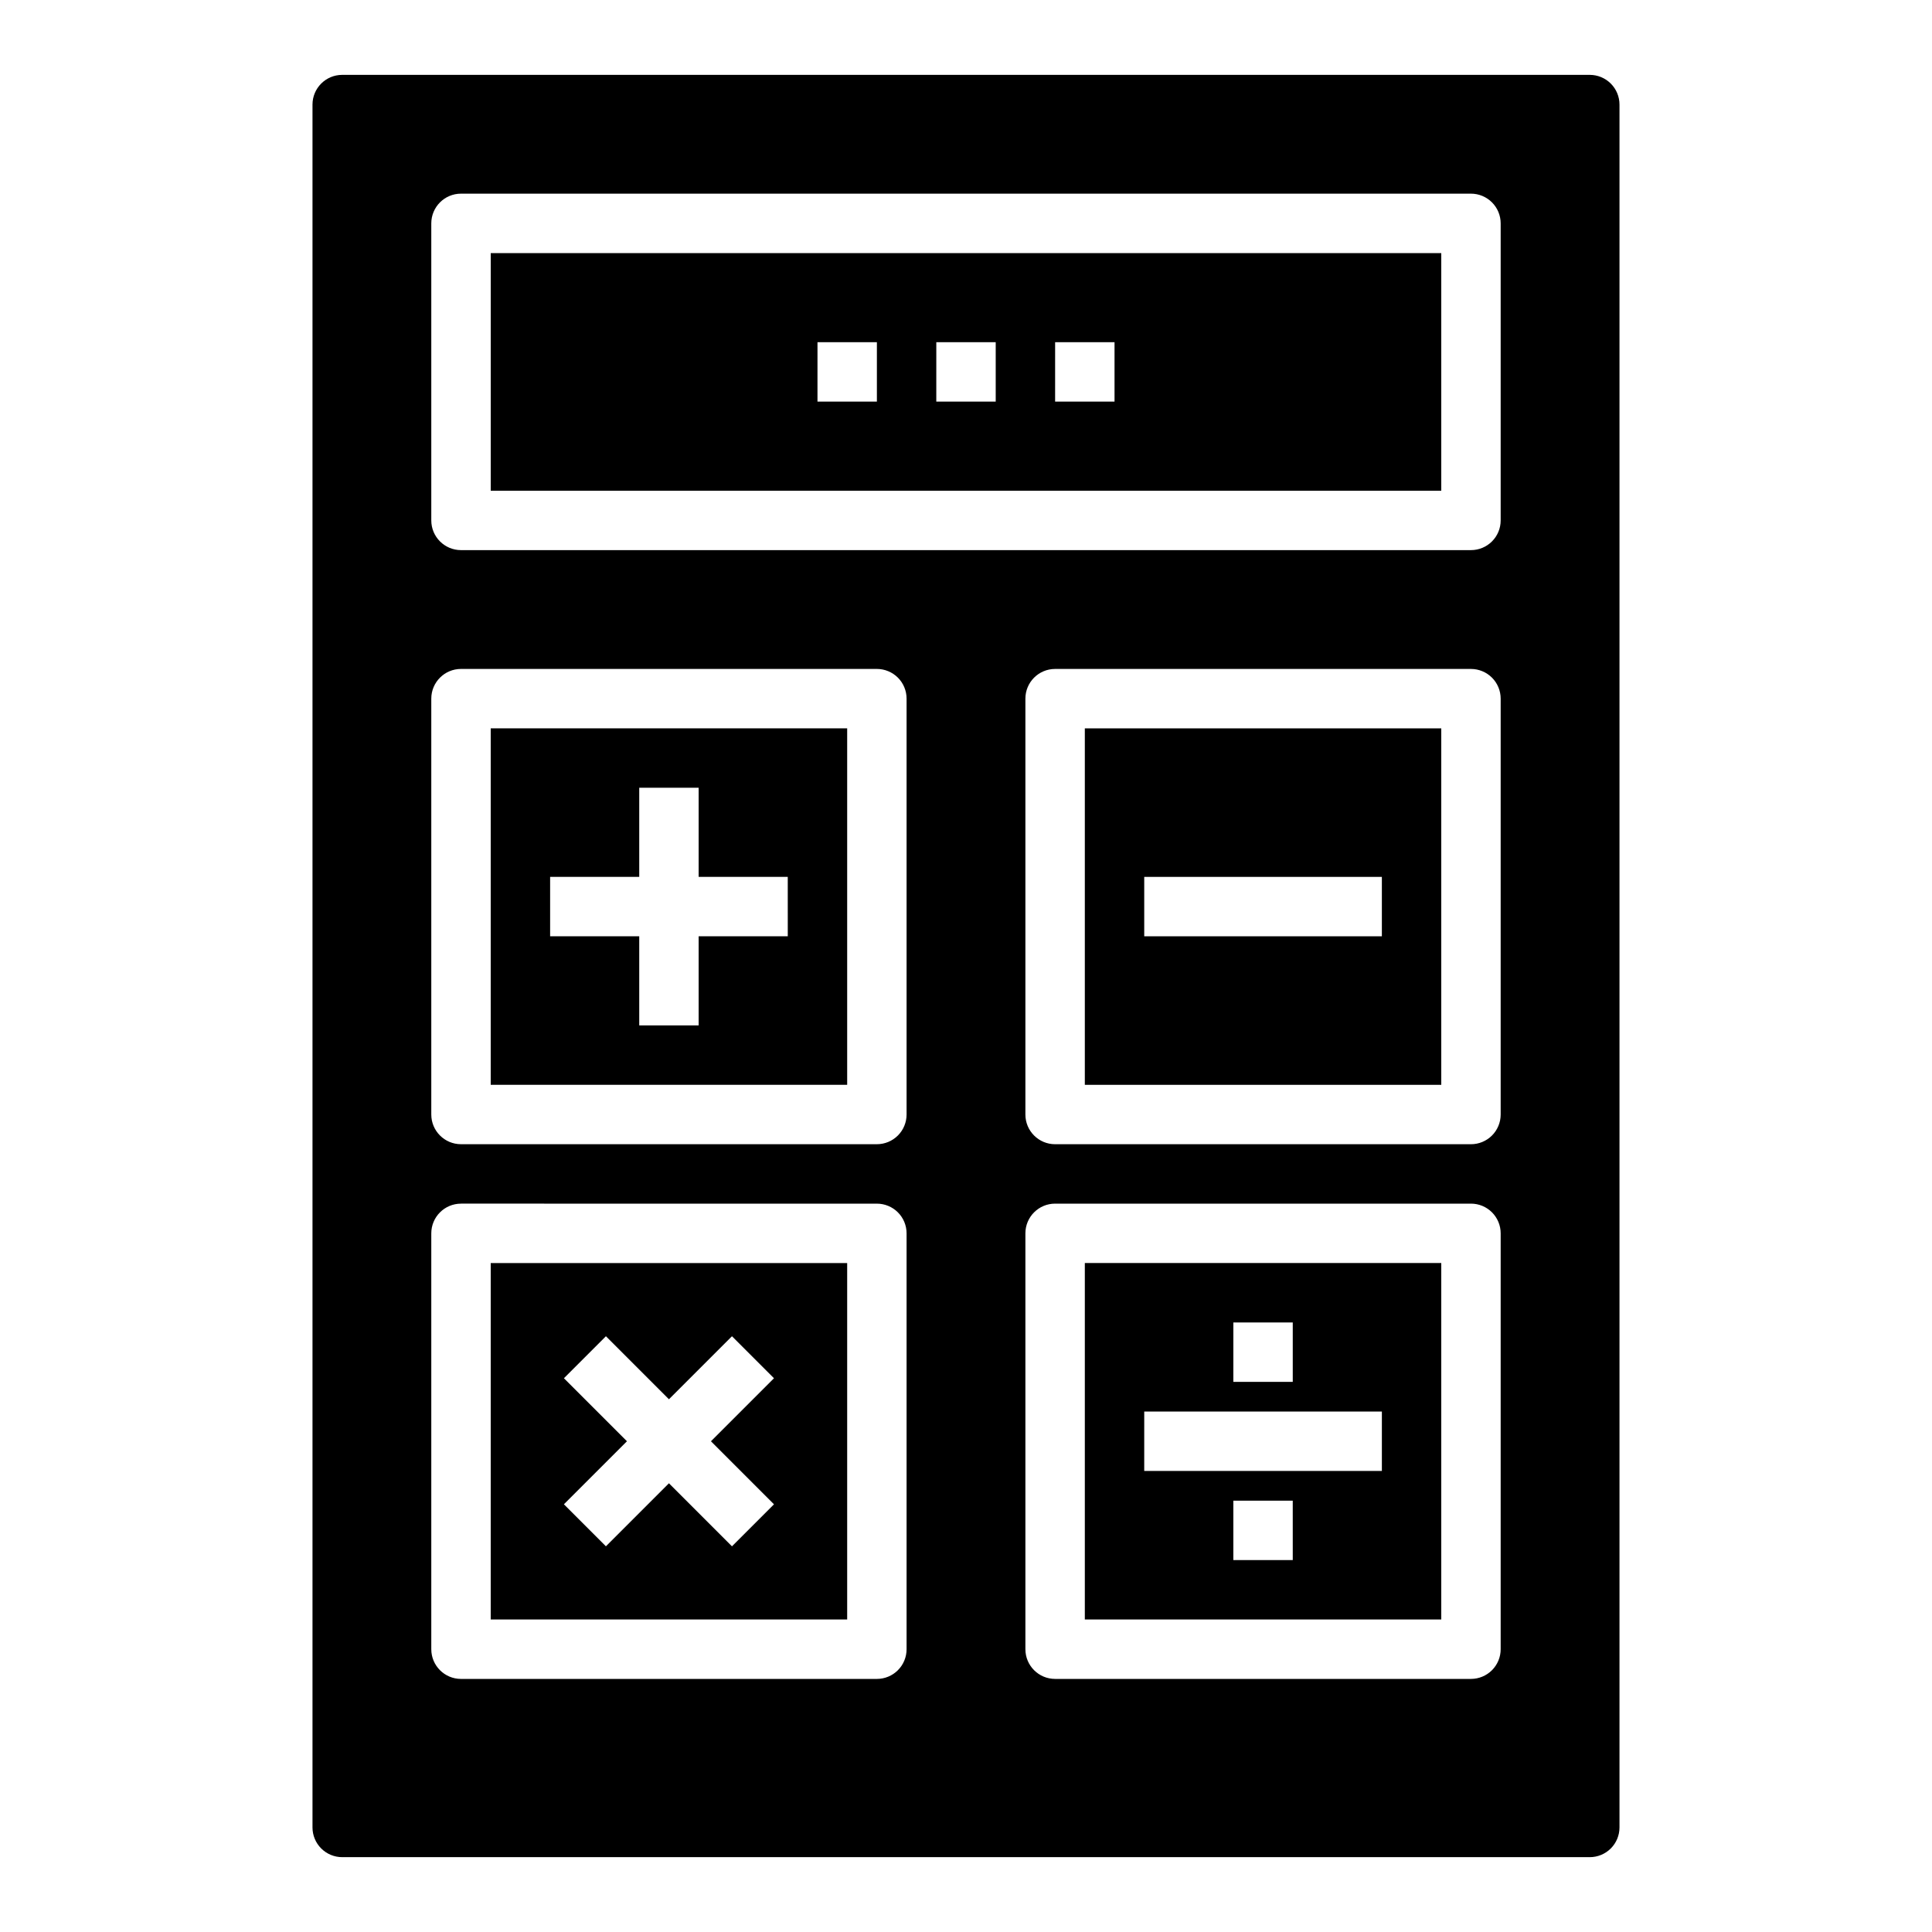
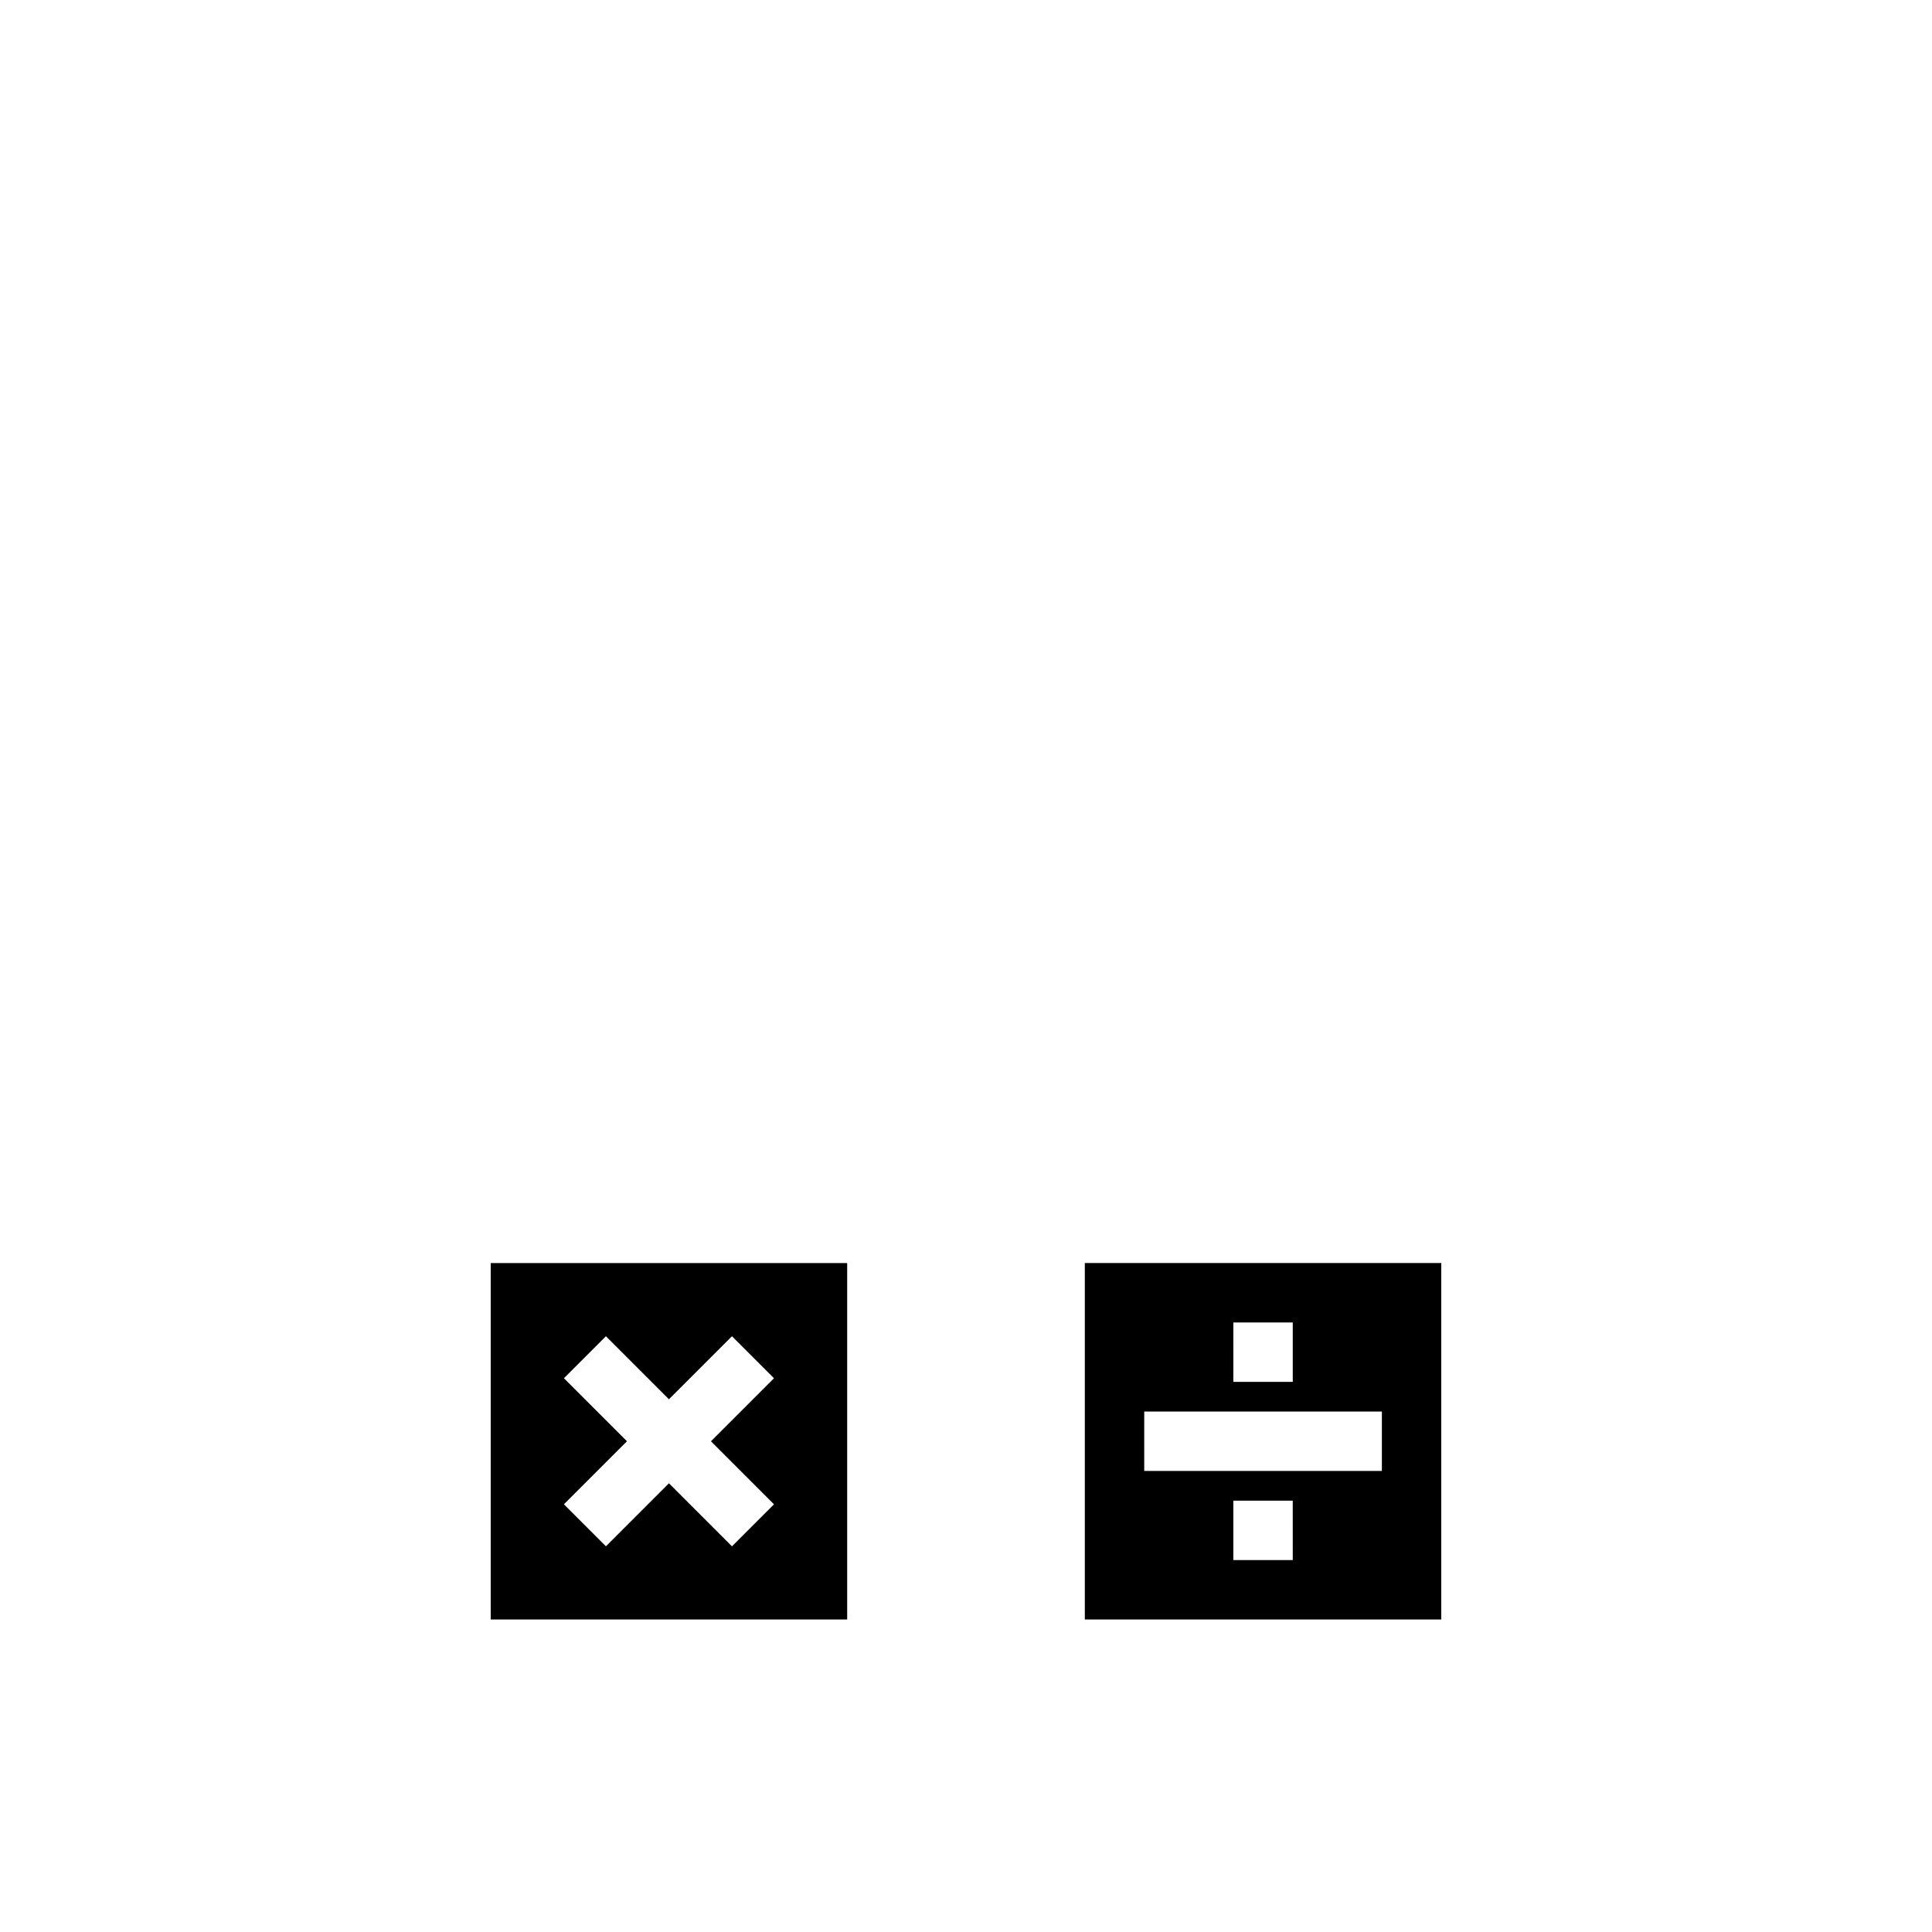
<svg xmlns="http://www.w3.org/2000/svg" fill="#000000" width="800px" height="800px" version="1.1" viewBox="144 144 512 512">
  <g>
-     <path d="m274.05 274.05h251.9v-62.977h-251.9zm149.57-39.359h15.742v15.742h-15.746zm-31.488 0h15.742v15.742h-15.746zm-31.488 0h15.742v15.742h-15.746z" />
-     <path d="m431.49 431.49h94.461v-94.465h-94.461zm15.742-55.105h62.977v15.742h-62.977z" />
-     <path d="m368.51 337.02h-94.465v94.465h94.465zm-15.742 55.105-23.621-0.004v23.617h-15.742v-23.617h-23.617v-15.742h23.617v-23.617h15.742v23.617h23.617z" />
    <path d="m431.49 573.18h94.461v-94.465h-94.461zm55.105-15.742-15.746-0.004v-15.742h15.742zm-15.742-62.977h15.742v15.742h-15.746zm-23.617 23.617h62.977v15.742h-62.98z" />
    <path d="m368.51 478.72h-94.465v94.465h94.465zm-19.398 63.938-11.133 11.133-16.703-16.707-16.703 16.703-11.133-11.133 16.707-16.703-16.703-16.703 11.133-11.133 16.699 16.707 16.703-16.703 11.133 11.133-16.703 16.699z" />
-     <path d="m565.31 163.84h-330.62c-4.348 0-7.875 3.527-7.875 7.875v456.58c0 2.086 0.832 4.09 2.309 5.566 1.477 1.473 3.477 2.305 5.566 2.305h330.62c2.086 0 4.09-0.832 5.566-2.305 1.477-1.477 2.305-3.481 2.305-5.566v-456.58c0-2.09-0.828-4.09-2.305-5.566-1.477-1.477-3.481-2.309-5.566-2.309zm-31.488 283.39h-110.21c-4.348 0-7.871-3.523-7.871-7.871v-110.21c0-4.348 3.523-7.871 7.871-7.871h110.21c2.086 0 4.09 0.832 5.566 2.305 1.477 1.477 2.305 3.481 2.305 5.566v110.21c0 2.086-0.828 4.09-2.305 5.566-1.477 1.477-3.481 2.305-5.566 2.305zm7.871 23.617v110.21c0 2.09-0.828 4.09-2.305 5.566-1.477 1.477-3.481 2.305-5.566 2.305h-110.21c-4.348 0-7.871-3.523-7.871-7.871v-110.21c0-4.348 3.523-7.871 7.871-7.871h110.21c2.086 0 4.09 0.828 5.566 2.305s2.305 3.477 2.305 5.566zm-7.871-181.06h-267.65c-4.348 0-7.875-3.523-7.875-7.871v-78.719c0-4.348 3.527-7.875 7.875-7.875h267.65c2.086 0 4.09 0.832 5.566 2.309 1.477 1.477 2.305 3.477 2.305 5.566v78.719c0 2.09-0.828 4.09-2.305 5.566s-3.481 2.305-5.566 2.305zm-267.65 31.488h110.21c2.086 0 4.09 0.832 5.566 2.305 1.477 1.477 2.305 3.481 2.305 5.566v110.21c0 2.086-0.828 4.09-2.305 5.566-1.477 1.477-3.481 2.305-5.566 2.305h-110.21c-4.348 0-7.875-3.523-7.875-7.871v-110.21c0-4.348 3.527-7.871 7.875-7.871zm0 141.7 110.21 0.004c2.086 0 4.09 0.828 5.566 2.305 1.477 1.477 2.305 3.477 2.305 5.566v110.21c0 2.09-0.828 4.09-2.305 5.566-1.477 1.477-3.481 2.305-5.566 2.305h-110.21c-4.348 0-7.875-3.523-7.875-7.871v-110.21c0-4.348 3.527-7.871 7.875-7.871z" />
  </g>
</svg>